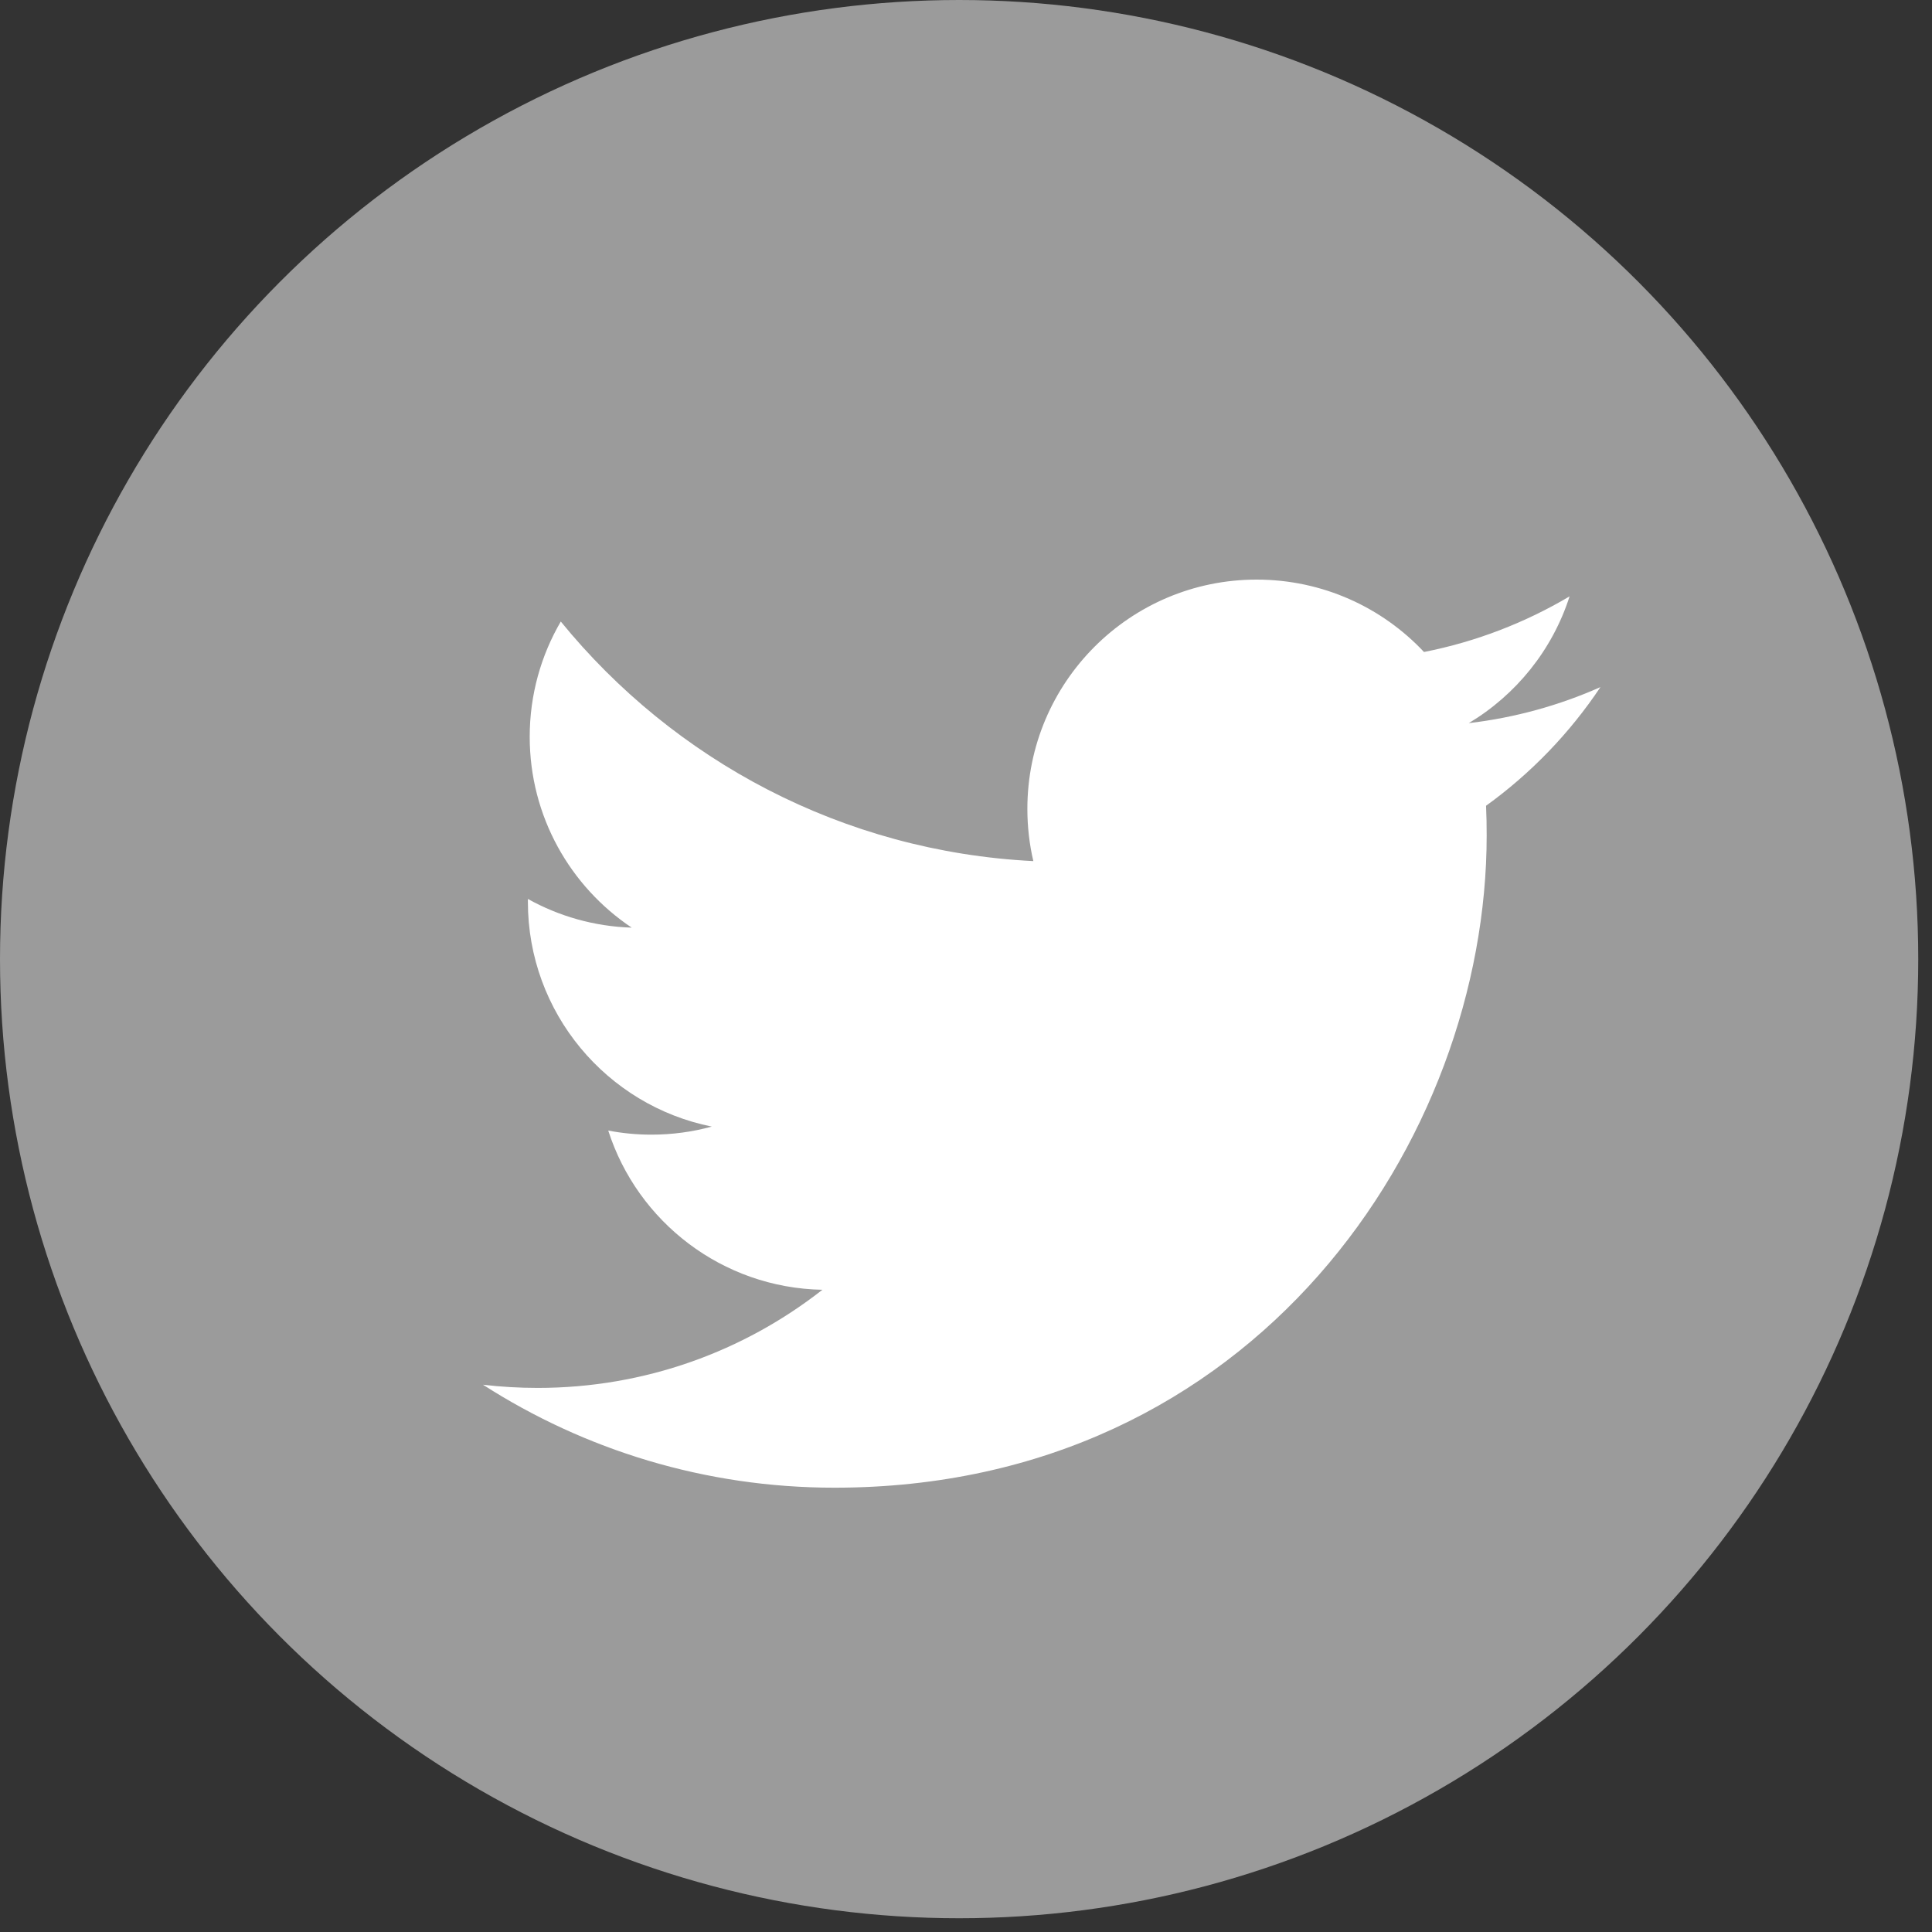
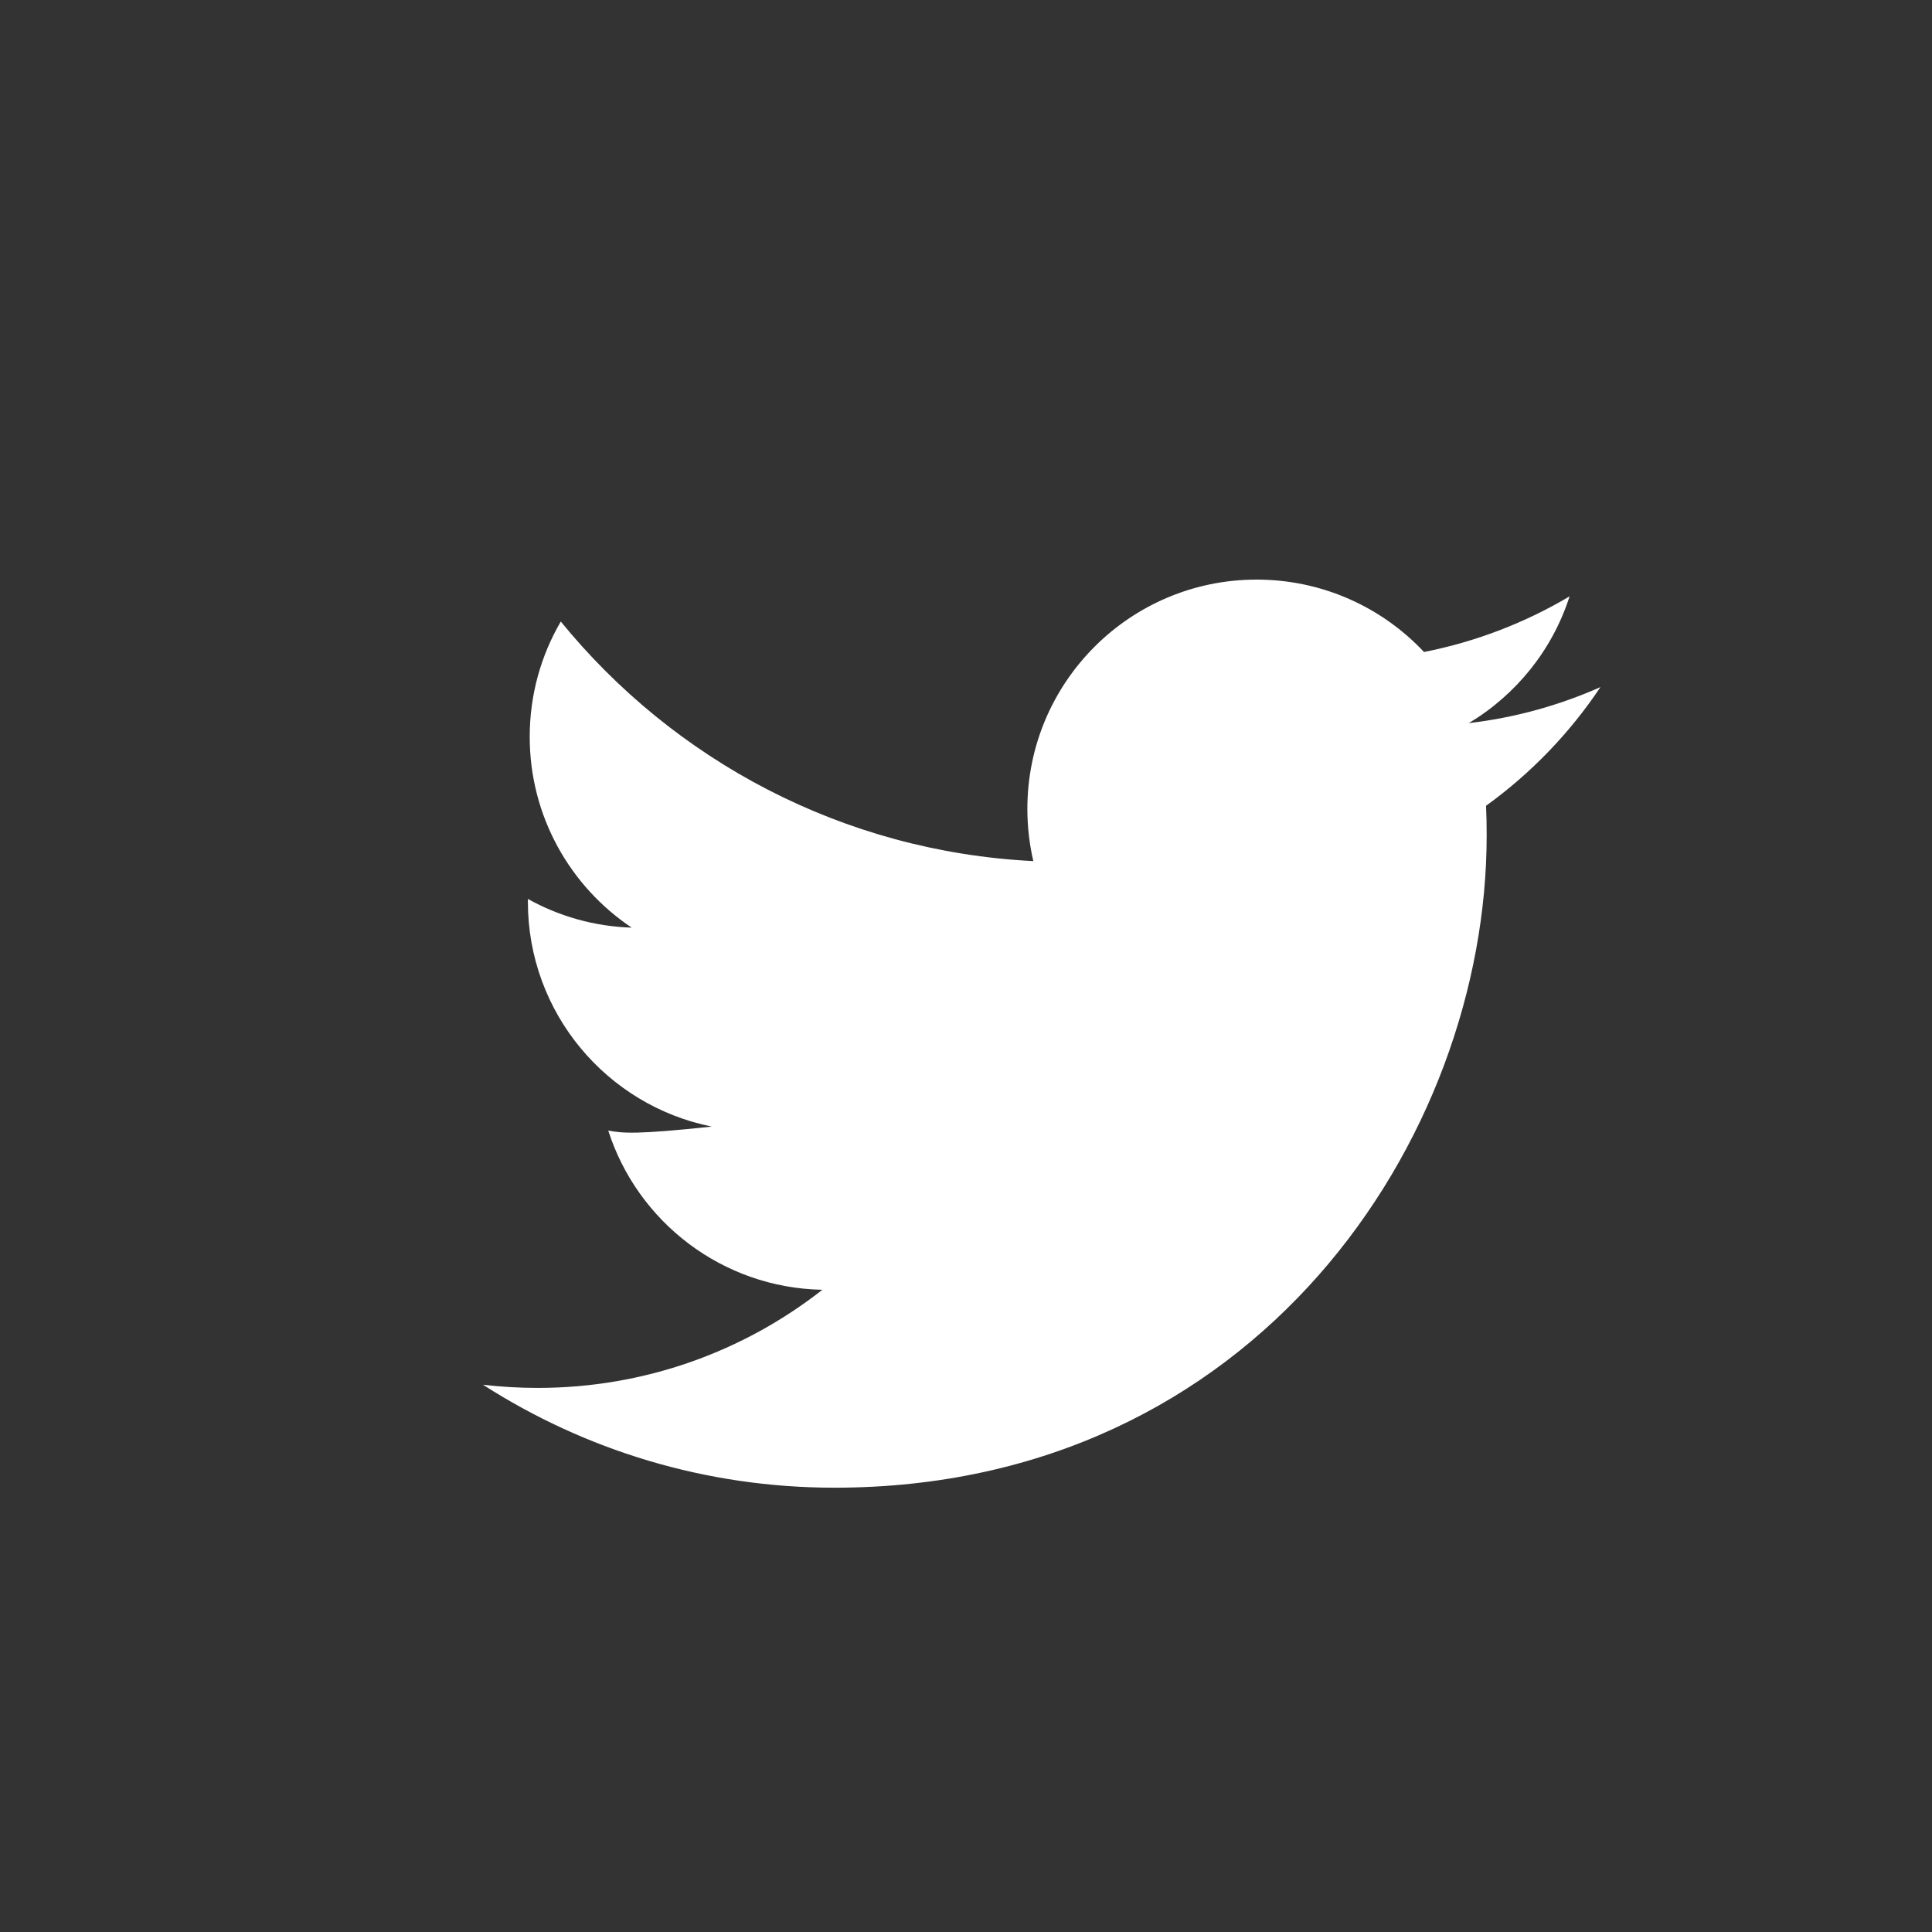
<svg xmlns="http://www.w3.org/2000/svg" width="34" height="34" viewBox="0 0 34 34" fill="none">
  <rect x="0" y="0" width="34" height="34" fill="#333333" stroke="none" />
-   <circle cx="16.879" cy="16.879" r="16.879" fill="#9B9B9B" />
-   <path d="M28.165 12.092C27.442 12.413 26.664 12.63 25.848 12.726C26.681 12.227 27.32 11.438 27.622 10.495C26.843 10.957 25.979 11.293 25.06 11.474C24.324 10.69 23.276 10.2 22.114 10.2C19.887 10.2 18.08 12.007 18.08 14.235C18.08 14.551 18.116 14.859 18.185 15.154C14.832 14.986 11.859 13.38 9.869 10.938C9.521 11.534 9.322 12.227 9.322 12.967C9.322 14.366 10.035 15.601 11.117 16.325C10.456 16.304 9.834 16.123 9.29 15.82C9.29 15.837 9.29 15.854 9.29 15.871C9.29 17.826 10.681 19.456 12.526 19.826C12.188 19.919 11.831 19.968 11.463 19.968C11.203 19.968 10.95 19.943 10.704 19.896C11.218 21.499 12.707 22.665 14.473 22.698C13.092 23.78 11.353 24.425 9.462 24.425C9.137 24.425 8.815 24.406 8.5 24.369C10.284 25.514 12.406 26.181 14.684 26.181C22.105 26.181 26.163 20.034 26.163 14.702C26.163 14.527 26.16 14.353 26.152 14.18C26.941 13.611 27.625 12.901 28.165 12.092Z" fill="white" />
+   <path d="M28.165 12.092C27.442 12.413 26.664 12.63 25.848 12.726C26.681 12.227 27.32 11.438 27.622 10.495C26.843 10.957 25.979 11.293 25.06 11.474C24.324 10.69 23.276 10.2 22.114 10.2C19.887 10.2 18.08 12.007 18.08 14.235C18.08 14.551 18.116 14.859 18.185 15.154C14.832 14.986 11.859 13.38 9.869 10.938C9.521 11.534 9.322 12.227 9.322 12.967C9.322 14.366 10.035 15.601 11.117 16.325C10.456 16.304 9.834 16.123 9.29 15.82C9.29 15.837 9.29 15.854 9.29 15.871C9.29 17.826 10.681 19.456 12.526 19.826C11.203 19.968 10.95 19.943 10.704 19.896C11.218 21.499 12.707 22.665 14.473 22.698C13.092 23.78 11.353 24.425 9.462 24.425C9.137 24.425 8.815 24.406 8.5 24.369C10.284 25.514 12.406 26.181 14.684 26.181C22.105 26.181 26.163 20.034 26.163 14.702C26.163 14.527 26.16 14.353 26.152 14.18C26.941 13.611 27.625 12.901 28.165 12.092Z" fill="white" />
</svg>